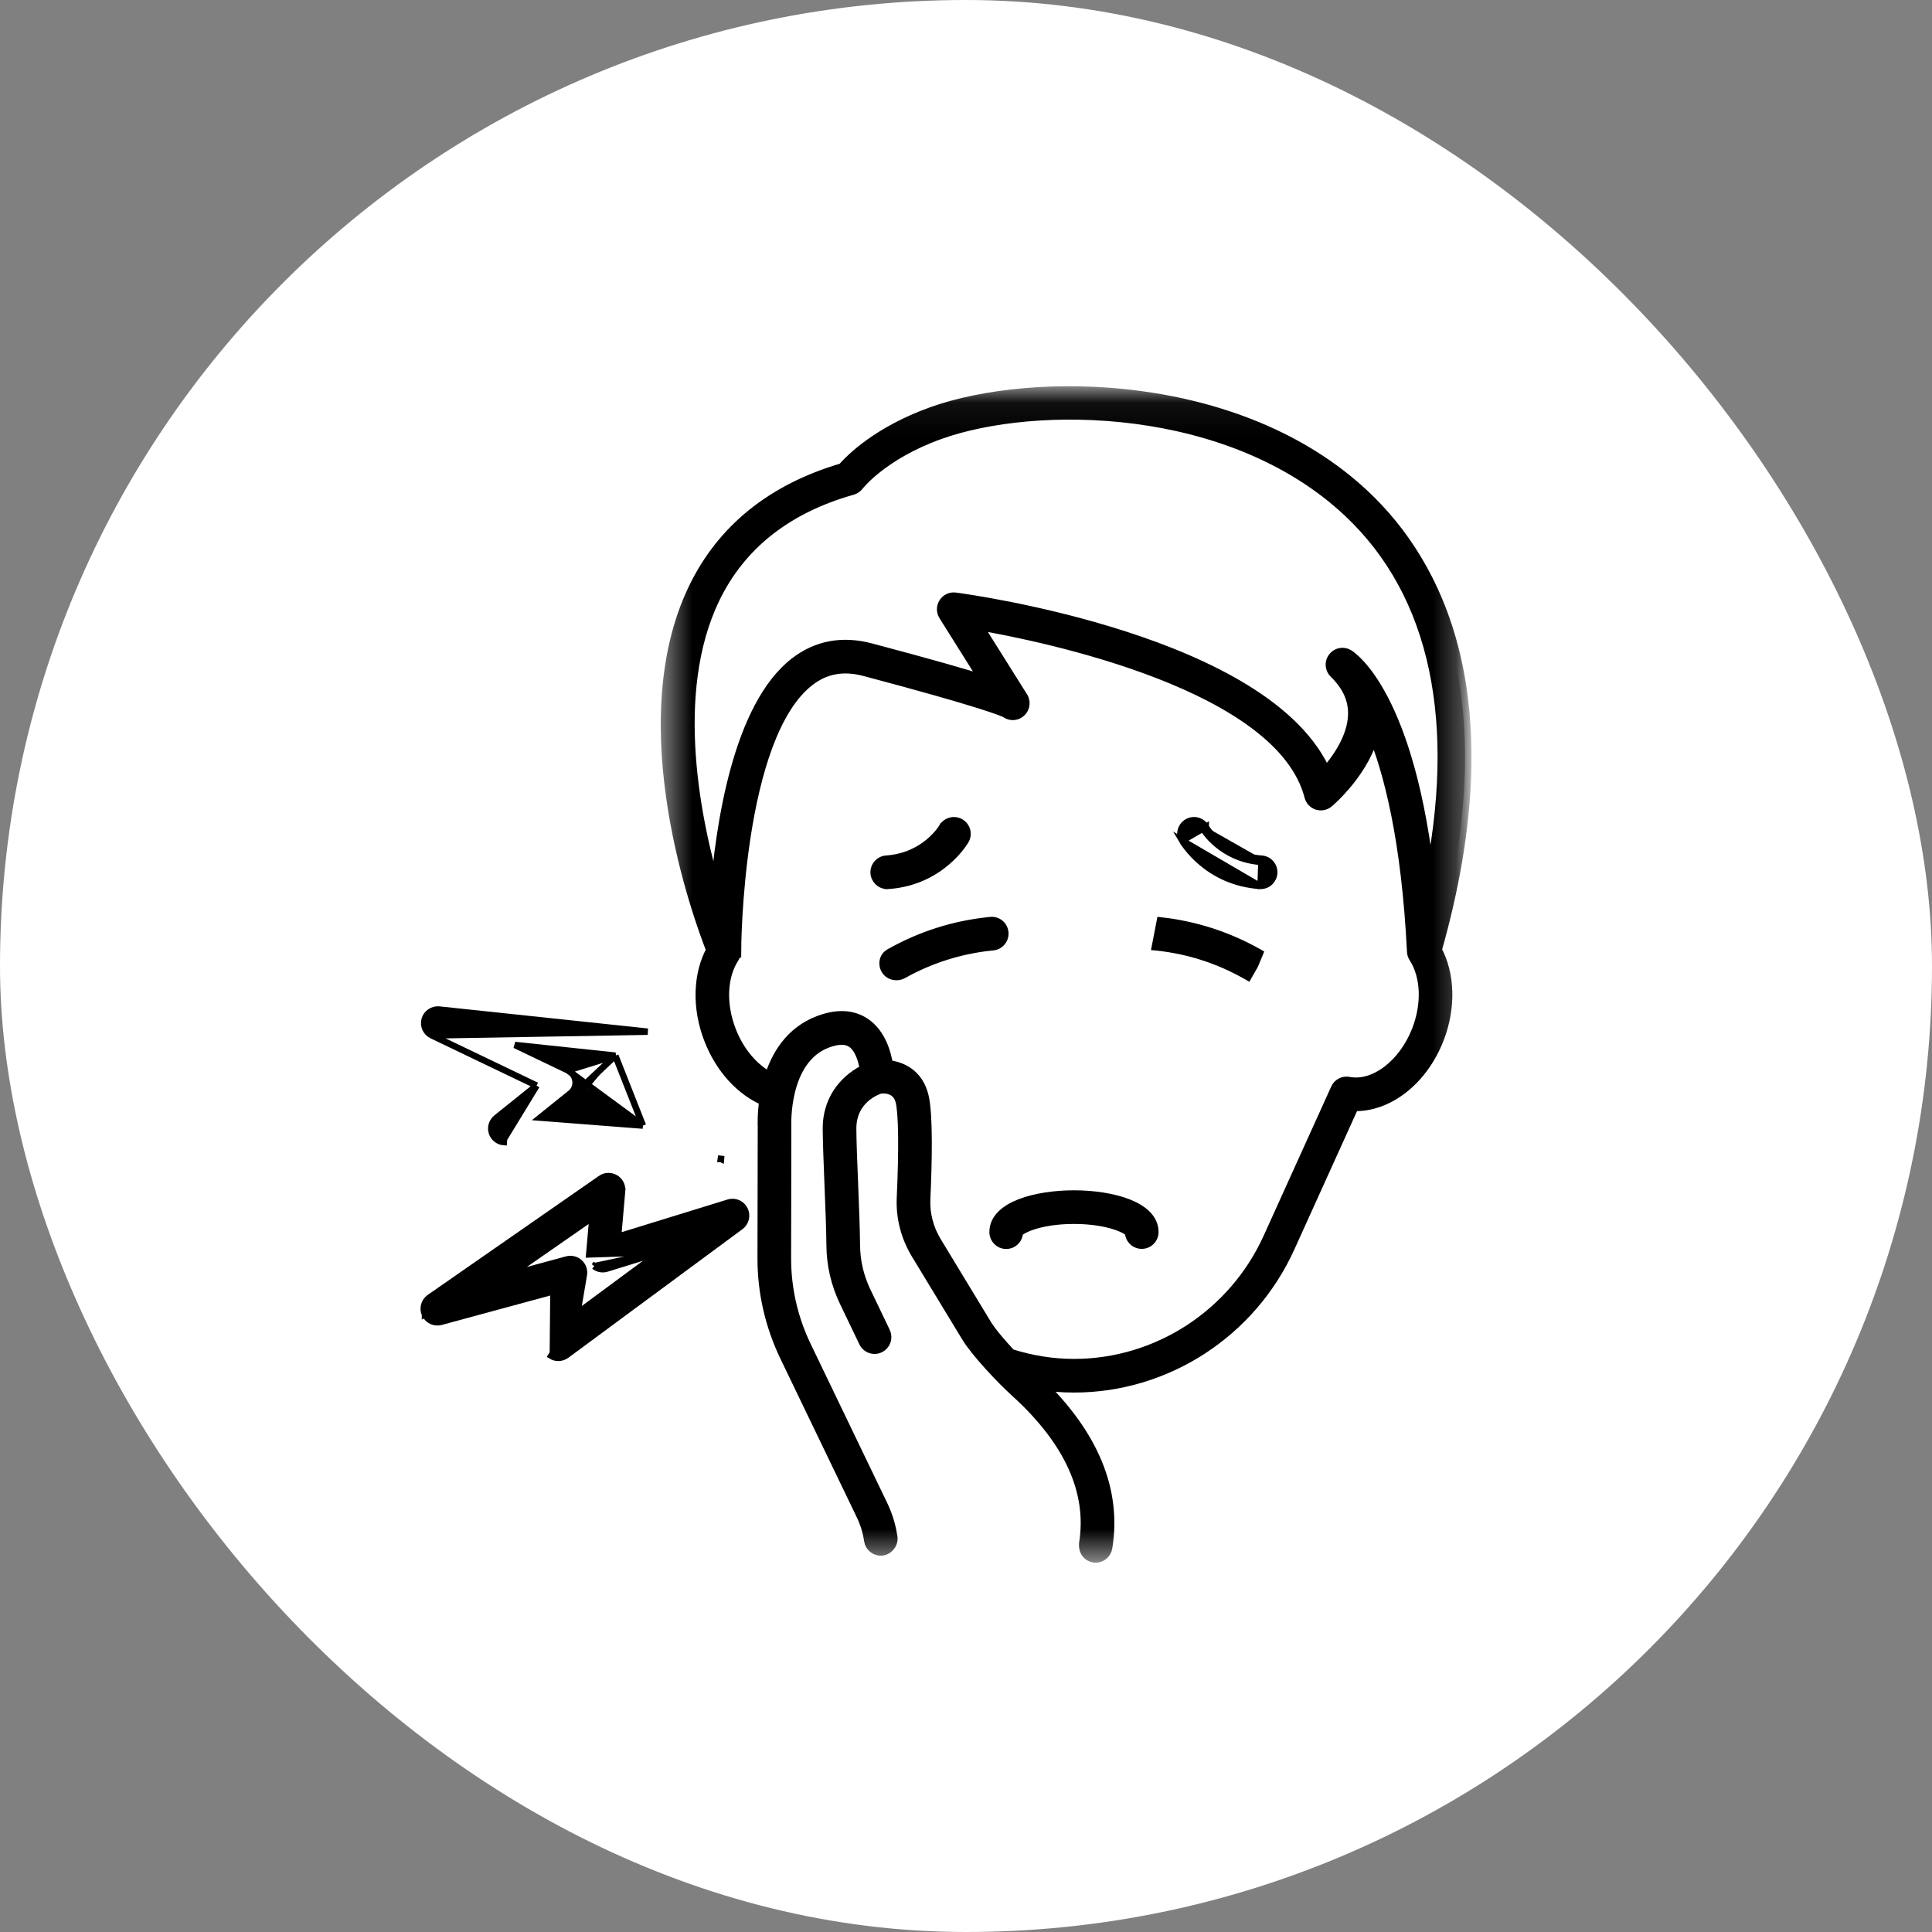
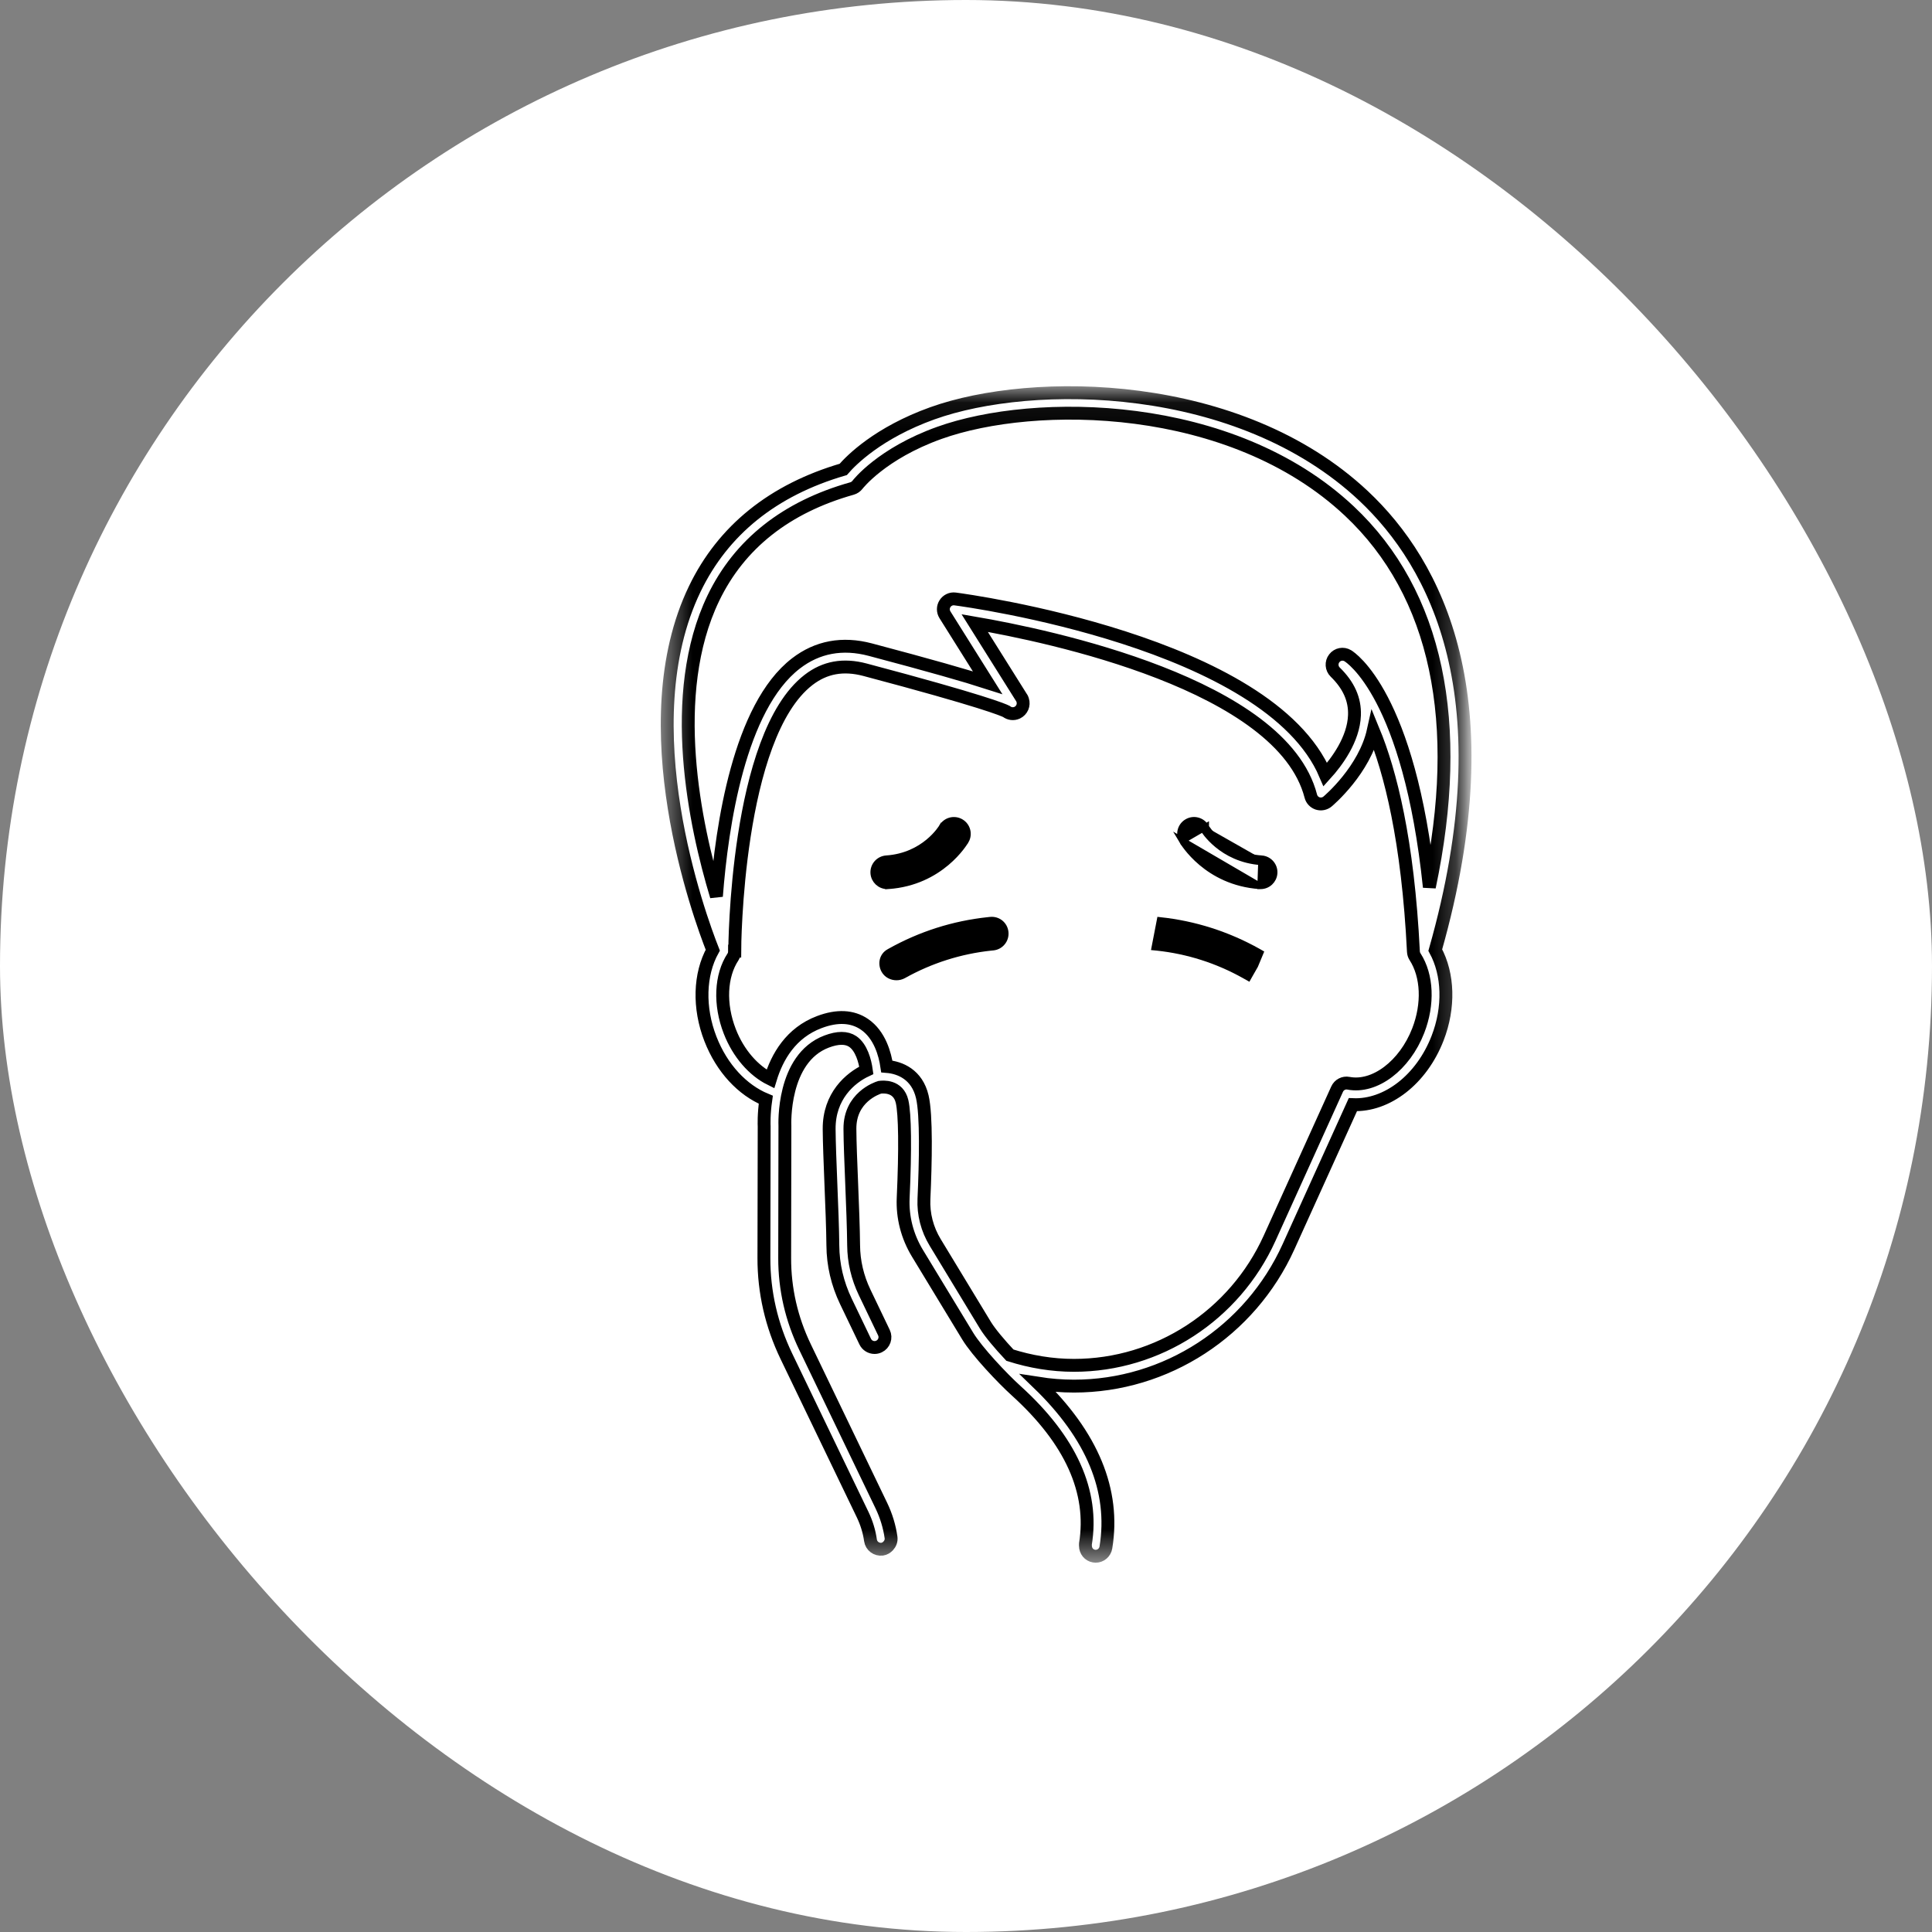
<svg xmlns="http://www.w3.org/2000/svg" width="60" height="60" viewBox="0 0 60 60" fill="none">
  <rect x="0" y="0" width="60" height="60" fill="#808080" stroke="none" />
  <rect width="60" height="60" rx="30" fill="white" />
  <mask id="mask0_34_379" style="mask-type:luminance" maskUnits="userSpaceOnUse" x="20" y="11" width="26" height="38">
    <path d="M20.716 12.073H20.616V12.173V48.252V48.352H20.716H45.506H45.606V48.252V12.173V12.073H45.506H20.716Z" fill="white" stroke="white" stroke-width="0.2" />
  </mask>
  <g mask="url(#mask0_34_379)">
    <mask id="path-3-outside-1_34_379" maskUnits="userSpaceOnUse" x="19.72" y="11.195" width="26" height="38" fill="black">
      <rect fill="white" x="19.72" y="11.195" width="26" height="38" />
-       <path d="M42.346 15.4C38.475 11.765 32.067 11.72 28.957 12.835C27.271 13.439 26.428 14.299 26.188 14.578C24.008 15.215 22.457 16.464 21.576 18.291C19.541 22.51 21.721 28.456 22.136 29.508C21.719 30.26 21.687 31.298 22.063 32.264C22.419 33.18 23.059 33.854 23.782 34.153C23.716 34.607 23.73 34.949 23.732 34.981L23.724 39.069C23.722 40.127 23.957 41.154 24.422 42.121L26.791 47.04C26.913 47.294 26.995 47.562 27.034 47.837C27.058 48.013 27.223 48.133 27.398 48.111C27.474 48.1 27.536 48.06 27.585 48.008C27.649 47.939 27.686 47.846 27.672 47.746C27.624 47.407 27.523 47.075 27.372 46.76L25.004 41.841C24.58 40.962 24.367 40.03 24.369 39.07L24.376 34.965C24.375 34.944 24.281 32.87 25.672 32.346C26.018 32.215 26.291 32.215 26.482 32.344C26.752 32.527 26.865 32.95 26.905 33.24C26.403 33.474 25.744 34.04 25.75 35.062C25.753 35.486 25.778 36.115 25.804 36.768C25.832 37.448 25.86 38.154 25.865 38.678C25.869 39.279 26.006 39.864 26.271 40.417L26.87 41.665C26.925 41.781 27.041 41.848 27.161 41.848C27.207 41.848 27.255 41.838 27.3 41.816C27.461 41.739 27.528 41.546 27.451 41.386L26.853 40.138C26.629 39.671 26.514 39.178 26.51 38.673C26.505 38.143 26.477 37.429 26.449 36.742C26.423 36.098 26.397 35.477 26.395 35.058C26.389 34.082 27.228 33.795 27.32 33.767C27.418 33.753 27.896 33.707 28.014 34.206C28.105 34.593 28.118 35.686 28.049 37.205C28.022 37.805 28.175 38.399 28.493 38.923L30.052 41.492C30.343 41.972 31.127 42.8 31.557 43.19C33.252 44.725 33.975 46.328 33.708 47.956C33.705 47.974 33.71 47.99 33.71 48.008C33.71 48.163 33.816 48.3 33.974 48.326C33.992 48.329 34.009 48.331 34.026 48.331C34.182 48.331 34.318 48.218 34.344 48.06C34.635 46.293 33.92 44.579 32.242 42.959C32.607 43.016 32.978 43.047 33.354 43.047C36.211 43.047 38.825 41.349 40.015 38.721L42.015 34.306C43.069 34.351 44.145 33.532 44.645 32.244C45.016 31.29 44.985 30.259 44.574 29.506C46.797 21.67 44.594 17.511 42.346 15.4ZM44.044 32.009C43.622 33.094 42.691 33.797 41.879 33.641C41.732 33.612 41.586 33.689 41.525 33.825L39.428 38.455C38.342 40.853 35.958 42.402 33.354 42.402C32.668 42.402 32 42.288 31.364 42.086C31.053 41.754 30.748 41.395 30.603 41.157L29.045 38.588C28.793 38.174 28.672 37.706 28.694 37.234C28.745 36.103 28.778 34.634 28.642 34.058C28.48 33.374 27.96 33.154 27.541 33.12C27.485 32.74 27.323 32.136 26.847 31.811C26.472 31.555 25.999 31.532 25.444 31.742C24.563 32.074 24.135 32.818 23.925 33.51C23.407 33.253 22.932 32.721 22.664 32.03C22.337 31.191 22.376 30.303 22.765 29.715C22.8 29.661 22.812 29.599 22.812 29.537H22.818C22.818 29.47 22.846 22.859 25.112 21.114C25.618 20.724 26.19 20.621 26.863 20.799C30.517 21.768 31.159 22.046 31.255 22.095C31.347 22.168 31.477 22.186 31.59 22.133C31.738 22.063 31.81 21.894 31.759 21.74C31.75 21.713 31.742 21.686 31.719 21.658L30.27 19.35C32.564 19.744 39.814 21.255 40.709 24.726C40.736 24.833 40.817 24.918 40.923 24.953C41.028 24.985 41.144 24.962 41.228 24.892C41.281 24.848 42.38 23.909 42.65 22.685C43.176 23.959 43.723 26.084 43.895 29.553H43.895C43.898 29.608 43.914 29.663 43.946 29.712C44.328 30.303 44.365 31.183 44.044 32.009ZM41.858 20.365C41.717 20.279 41.536 20.314 41.437 20.444C41.336 20.573 41.349 20.758 41.466 20.872C41.886 21.282 42.082 21.72 42.064 22.213C42.037 22.96 41.52 23.657 41.16 24.054C39.403 19.931 30.073 18.655 29.662 18.601C29.536 18.584 29.415 18.642 29.348 18.747C29.28 18.852 29.28 18.986 29.346 19.092L30.671 21.203C29.992 20.984 28.876 20.665 27.028 20.175C26.163 19.946 25.385 20.09 24.719 20.603C22.96 21.958 22.417 25.642 22.249 27.836C21.583 25.633 20.712 21.566 22.156 18.572C22.967 16.891 24.415 15.747 26.46 15.171C26.528 15.152 26.588 15.11 26.631 15.054C26.638 15.044 27.378 14.086 29.174 13.443C32.136 12.382 38.23 12.419 41.904 15.87C44.627 18.427 45.469 22.443 44.39 27.55C43.769 21.588 41.943 20.416 41.858 20.365Z" />
    </mask>
-     <path d="M42.346 15.4C38.475 11.765 32.067 11.72 28.957 12.835C27.271 13.439 26.428 14.299 26.188 14.578C24.008 15.215 22.457 16.464 21.576 18.291C19.541 22.51 21.721 28.456 22.136 29.508C21.719 30.26 21.687 31.298 22.063 32.264C22.419 33.18 23.059 33.854 23.782 34.153C23.716 34.607 23.73 34.949 23.732 34.981L23.724 39.069C23.722 40.127 23.957 41.154 24.422 42.121L26.791 47.04C26.913 47.294 26.995 47.562 27.034 47.837C27.058 48.013 27.223 48.133 27.398 48.111C27.474 48.1 27.536 48.06 27.585 48.008C27.649 47.939 27.686 47.846 27.672 47.746C27.624 47.407 27.523 47.075 27.372 46.76L25.004 41.841C24.58 40.962 24.367 40.03 24.369 39.07L24.376 34.965C24.375 34.944 24.281 32.87 25.672 32.346C26.018 32.215 26.291 32.215 26.482 32.344C26.752 32.527 26.865 32.95 26.905 33.24C26.403 33.474 25.744 34.04 25.75 35.062C25.753 35.486 25.778 36.115 25.804 36.768C25.832 37.448 25.86 38.154 25.865 38.678C25.869 39.279 26.006 39.864 26.271 40.417L26.87 41.665C26.925 41.781 27.041 41.848 27.161 41.848C27.207 41.848 27.255 41.838 27.3 41.816C27.461 41.739 27.528 41.546 27.451 41.386L26.853 40.138C26.629 39.671 26.514 39.178 26.51 38.673C26.505 38.143 26.477 37.429 26.449 36.742C26.423 36.098 26.397 35.477 26.395 35.058C26.389 34.082 27.228 33.795 27.32 33.767C27.418 33.753 27.896 33.707 28.014 34.206C28.105 34.593 28.118 35.686 28.049 37.205C28.022 37.805 28.175 38.399 28.493 38.923L30.052 41.492C30.343 41.972 31.127 42.8 31.557 43.19C33.252 44.725 33.975 46.328 33.708 47.956C33.705 47.974 33.71 47.99 33.71 48.008C33.71 48.163 33.816 48.3 33.974 48.326C33.992 48.329 34.009 48.331 34.026 48.331C34.182 48.331 34.318 48.218 34.344 48.06C34.635 46.293 33.92 44.579 32.242 42.959C32.607 43.016 32.978 43.047 33.354 43.047C36.211 43.047 38.825 41.349 40.015 38.721L42.015 34.306C43.069 34.351 44.145 33.532 44.645 32.244C45.016 31.29 44.985 30.259 44.574 29.506C46.797 21.67 44.594 17.511 42.346 15.4ZM44.044 32.009C43.622 33.094 42.691 33.797 41.879 33.641C41.732 33.612 41.586 33.689 41.525 33.825L39.428 38.455C38.342 40.853 35.958 42.402 33.354 42.402C32.668 42.402 32 42.288 31.364 42.086C31.053 41.754 30.748 41.395 30.603 41.157L29.045 38.588C28.793 38.174 28.672 37.706 28.694 37.234C28.745 36.103 28.778 34.634 28.642 34.058C28.48 33.374 27.96 33.154 27.541 33.12C27.485 32.74 27.323 32.136 26.847 31.811C26.472 31.555 25.999 31.532 25.444 31.742C24.563 32.074 24.135 32.818 23.925 33.51C23.407 33.253 22.932 32.721 22.664 32.03C22.337 31.191 22.376 30.303 22.765 29.715C22.8 29.661 22.812 29.599 22.812 29.537H22.818C22.818 29.47 22.846 22.859 25.112 21.114C25.618 20.724 26.19 20.621 26.863 20.799C30.517 21.768 31.159 22.046 31.255 22.095C31.347 22.168 31.477 22.186 31.59 22.133C31.738 22.063 31.81 21.894 31.759 21.74C31.75 21.713 31.742 21.686 31.719 21.658L30.27 19.35C32.564 19.744 39.814 21.255 40.709 24.726C40.736 24.833 40.817 24.918 40.923 24.953C41.028 24.985 41.144 24.962 41.228 24.892C41.281 24.848 42.38 23.909 42.65 22.685C43.176 23.959 43.723 26.084 43.895 29.553H43.895C43.898 29.608 43.914 29.663 43.946 29.712C44.328 30.303 44.365 31.183 44.044 32.009ZM41.858 20.365C41.717 20.279 41.536 20.314 41.437 20.444C41.336 20.573 41.349 20.758 41.466 20.872C41.886 21.282 42.082 21.72 42.064 22.213C42.037 22.96 41.52 23.657 41.16 24.054C39.403 19.931 30.073 18.655 29.662 18.601C29.536 18.584 29.415 18.642 29.348 18.747C29.28 18.852 29.28 18.986 29.346 19.092L30.671 21.203C29.992 20.984 28.876 20.665 27.028 20.175C26.163 19.946 25.385 20.09 24.719 20.603C22.96 21.958 22.417 25.642 22.249 27.836C21.583 25.633 20.712 21.566 22.156 18.572C22.967 16.891 24.415 15.747 26.46 15.171C26.528 15.152 26.588 15.11 26.631 15.054C26.638 15.044 27.378 14.086 29.174 13.443C32.136 12.382 38.23 12.419 41.904 15.87C44.627 18.427 45.469 22.443 44.39 27.55C43.769 21.588 41.943 20.416 41.858 20.365Z" fill="black" />
    <path d="M42.346 15.4C38.475 11.765 32.067 11.72 28.957 12.835C27.271 13.439 26.428 14.299 26.188 14.578C24.008 15.215 22.457 16.464 21.576 18.291C19.541 22.51 21.721 28.456 22.136 29.508C21.719 30.26 21.687 31.298 22.063 32.264C22.419 33.18 23.059 33.854 23.782 34.153C23.716 34.607 23.73 34.949 23.732 34.981L23.724 39.069C23.722 40.127 23.957 41.154 24.422 42.121L26.791 47.04C26.913 47.294 26.995 47.562 27.034 47.837C27.058 48.013 27.223 48.133 27.398 48.111C27.474 48.1 27.536 48.06 27.585 48.008C27.649 47.939 27.686 47.846 27.672 47.746C27.624 47.407 27.523 47.075 27.372 46.76L25.004 41.841C24.58 40.962 24.367 40.03 24.369 39.07L24.376 34.965C24.375 34.944 24.281 32.87 25.672 32.346C26.018 32.215 26.291 32.215 26.482 32.344C26.752 32.527 26.865 32.95 26.905 33.24C26.403 33.474 25.744 34.04 25.75 35.062C25.753 35.486 25.778 36.115 25.804 36.768C25.832 37.448 25.86 38.154 25.865 38.678C25.869 39.279 26.006 39.864 26.271 40.417L26.87 41.665C26.925 41.781 27.041 41.848 27.161 41.848C27.207 41.848 27.255 41.838 27.3 41.816C27.461 41.739 27.528 41.546 27.451 41.386L26.853 40.138C26.629 39.671 26.514 39.178 26.51 38.673C26.505 38.143 26.477 37.429 26.449 36.742C26.423 36.098 26.397 35.477 26.395 35.058C26.389 34.082 27.228 33.795 27.32 33.767C27.418 33.753 27.896 33.707 28.014 34.206C28.105 34.593 28.118 35.686 28.049 37.205C28.022 37.805 28.175 38.399 28.493 38.923L30.052 41.492C30.343 41.972 31.127 42.8 31.557 43.19C33.252 44.725 33.975 46.328 33.708 47.956C33.705 47.974 33.71 47.99 33.71 48.008C33.71 48.163 33.816 48.3 33.974 48.326C33.992 48.329 34.009 48.331 34.026 48.331C34.182 48.331 34.318 48.218 34.344 48.06C34.635 46.293 33.92 44.579 32.242 42.959C32.607 43.016 32.978 43.047 33.354 43.047C36.211 43.047 38.825 41.349 40.015 38.721L42.015 34.306C43.069 34.351 44.145 33.532 44.645 32.244C45.016 31.29 44.985 30.259 44.574 29.506C46.797 21.67 44.594 17.511 42.346 15.4ZM44.044 32.009C43.622 33.094 42.691 33.797 41.879 33.641C41.732 33.612 41.586 33.689 41.525 33.825L39.428 38.455C38.342 40.853 35.958 42.402 33.354 42.402C32.668 42.402 32 42.288 31.364 42.086C31.053 41.754 30.748 41.395 30.603 41.157L29.045 38.588C28.793 38.174 28.672 37.706 28.694 37.234C28.745 36.103 28.778 34.634 28.642 34.058C28.48 33.374 27.96 33.154 27.541 33.12C27.485 32.74 27.323 32.136 26.847 31.811C26.472 31.555 25.999 31.532 25.444 31.742C24.563 32.074 24.135 32.818 23.925 33.51C23.407 33.253 22.932 32.721 22.664 32.03C22.337 31.191 22.376 30.303 22.765 29.715C22.8 29.661 22.812 29.599 22.812 29.537H22.818C22.818 29.47 22.846 22.859 25.112 21.114C25.618 20.724 26.19 20.621 26.863 20.799C30.517 21.768 31.159 22.046 31.255 22.095C31.347 22.168 31.477 22.186 31.59 22.133C31.738 22.063 31.81 21.894 31.759 21.74C31.75 21.713 31.742 21.686 31.719 21.658L30.27 19.35C32.564 19.744 39.814 21.255 40.709 24.726C40.736 24.833 40.817 24.918 40.923 24.953C41.028 24.985 41.144 24.962 41.228 24.892C41.281 24.848 42.38 23.909 42.65 22.685C43.176 23.959 43.723 26.084 43.895 29.553H43.895C43.898 29.608 43.914 29.663 43.946 29.712C44.328 30.303 44.365 31.183 44.044 32.009ZM41.858 20.365C41.717 20.279 41.536 20.314 41.437 20.444C41.336 20.573 41.349 20.758 41.466 20.872C41.886 21.282 42.082 21.72 42.064 22.213C42.037 22.96 41.52 23.657 41.16 24.054C39.403 19.931 30.073 18.655 29.662 18.601C29.536 18.584 29.415 18.642 29.348 18.747C29.28 18.852 29.28 18.986 29.346 19.092L30.671 21.203C29.992 20.984 28.876 20.665 27.028 20.175C26.163 19.946 25.385 20.09 24.719 20.603C22.96 21.958 22.417 25.642 22.249 27.836C21.583 25.633 20.712 21.566 22.156 18.572C22.967 16.891 24.415 15.747 26.46 15.171C26.528 15.152 26.588 15.11 26.631 15.054C26.638 15.044 27.378 14.086 29.174 13.443C32.136 12.382 38.23 12.419 41.904 15.87C44.627 18.427 45.469 22.443 44.39 27.55C43.769 21.588 41.943 20.416 41.858 20.365Z" stroke="black" stroke-width="0.4" mask="url(#path-3-outside-1_34_379)" />
  </g>
  <path d="M31.219 28.951L31.219 28.951C31.195 28.721 30.995 28.551 30.755 28.575L30.755 28.575L30.682 28.583L30.682 28.583C29.611 28.697 28.59 29.022 27.645 29.55L27.645 29.55L27.613 29.568L27.613 29.568C27.402 29.686 27.358 29.938 27.467 30.134L27.467 30.134L27.467 30.134C27.546 30.273 27.695 30.343 27.84 30.343C27.915 30.343 27.99 30.325 28.058 30.287L28.058 30.287C28.901 29.816 29.815 29.526 30.771 29.423L30.843 29.416C30.843 29.416 30.843 29.416 30.843 29.416C30.843 29.416 30.843 29.416 30.843 29.416C31.075 29.392 31.243 29.183 31.219 28.951Z" fill="black" stroke="black" stroke-width="0.2" />
  <path d="M27.233 27.111L27.233 27.111L27.233 27.111ZM29.99 26.107L29.991 26.107C30.107 25.905 30.038 25.648 29.837 25.531L29.837 25.531C29.636 25.414 29.378 25.481 29.26 25.682L29.346 25.733L29.26 25.681C29.242 25.712 28.714 26.586 27.526 26.667L27.526 26.667C27.293 26.684 27.117 26.885 27.133 27.118L27.133 27.118C27.149 27.341 27.334 27.512 27.555 27.512L27.555 27.512C27.562 27.512 27.573 27.512 27.584 27.511L27.577 27.411L27.584 27.511C29.226 27.398 29.956 26.166 29.99 26.107Z" fill="black" stroke="black" stroke-width="0.2" />
  <path d="M36.025 28.583L36.025 28.583C37.095 28.697 38.115 29.023 39.059 29.549L39.136 29.593L39.102 29.675L38.977 29.975L38.972 29.986L38.972 29.986L38.812 30.266L38.763 30.353L38.676 30.304L38.644 30.286C37.803 29.816 36.892 29.526 35.935 29.423C35.935 29.423 35.935 29.423 35.935 29.423L35.864 29.416L36.025 28.583ZM36.025 28.583L36.024 28.583M36.025 28.583L36.024 28.583M36.024 28.583L35.952 28.575L36.024 28.583Z" fill="black" stroke="black" stroke-width="0.2" />
  <path d="M39.178 26.667L39.178 26.667C39.411 26.684 39.587 26.885 39.571 27.118L39.571 27.118C39.555 27.341 39.37 27.512 39.15 27.512L39.149 27.512L39.178 26.667ZM39.178 26.667C37.995 26.586 37.467 25.718 37.446 25.682M39.178 26.667L39.172 26.767C37.934 26.682 37.383 25.771 37.36 25.733M37.36 25.733L37.446 25.682C37.446 25.682 37.446 25.682 37.446 25.682M37.36 25.733L37.446 25.681C37.446 25.682 37.446 25.682 37.446 25.682M37.36 25.733L37.446 25.682M37.446 25.682C37.329 25.482 37.071 25.412 36.87 25.53C36.668 25.646 36.599 25.904 36.715 26.107L37.446 25.682ZM36.715 26.107C36.75 26.166 37.48 27.397 39.12 27.511L36.715 26.107Z" fill="black" stroke="black" stroke-width="0.2" />
-   <path d="M33.353 37.066C32.761 37.066 32.141 37.153 31.665 37.338C31.196 37.521 30.826 37.819 30.826 38.262C30.826 38.494 31.013 38.688 31.248 38.688C31.471 38.688 31.654 38.518 31.669 38.297C31.672 38.294 31.675 38.291 31.68 38.286C31.696 38.271 31.722 38.252 31.758 38.23C31.831 38.186 31.939 38.135 32.083 38.088C32.371 37.993 32.796 37.911 33.353 37.911C33.91 37.911 34.335 37.993 34.623 38.087C34.767 38.134 34.876 38.184 34.948 38.227C34.985 38.249 35.01 38.268 35.027 38.283C35.031 38.286 35.034 38.289 35.036 38.292C35.051 38.511 35.234 38.685 35.458 38.685C35.691 38.685 35.88 38.496 35.88 38.262C35.88 37.819 35.51 37.521 35.041 37.338C34.565 37.153 33.945 37.066 33.353 37.066Z" fill="black" stroke="black" stroke-width="0.2" />
-   <path d="M13.413 32.155L13.413 32.155C13.227 32.066 13.133 31.856 13.189 31.658L13.189 31.658L13.189 31.658C13.246 31.459 13.439 31.334 13.639 31.353L13.64 31.353L13.64 31.353L20.114 32.04C20.114 32.04 20.114 32.04 20.114 32.04L13.413 32.155ZM13.413 32.155L16.665 33.714M13.413 32.155L16.665 33.714M16.665 33.714L15.415 34.718C15.415 34.718 15.415 34.718 15.415 34.718C15.279 34.827 15.225 35.007 15.275 35.172M16.665 33.714L15.654 35.369L15.646 35.469C15.474 35.456 15.326 35.338 15.275 35.172M15.275 35.172C15.275 35.172 15.275 35.172 15.275 35.172L15.371 35.143L15.275 35.172ZM19.11 32.784L15.991 32.453L17.636 33.241L19.11 32.784ZM19.11 32.784L18.273 33.573L18.273 33.573C18.17 33.67 18.122 33.813 18.147 33.953M19.11 32.784L19.967 34.956M19.967 34.956L18.393 34.268L18.393 34.268C18.263 34.211 18.171 34.093 18.147 33.953M19.967 34.956L16.776 34.709L17.718 33.952L17.718 33.952C17.831 33.861 17.89 33.719 17.873 33.574M19.967 34.956L17.636 33.241C17.767 33.304 17.856 33.43 17.873 33.574M18.147 33.953C18.147 33.953 18.147 33.953 18.147 33.952L18.245 33.935L18.147 33.953C18.147 33.953 18.147 33.953 18.147 33.953ZM17.873 33.574C17.873 33.574 17.873 33.574 17.873 33.574L17.774 33.585L17.873 33.574C17.873 33.574 17.873 33.574 17.873 33.574ZM22.399 35.893L22.386 35.992C22.387 35.992 22.388 35.992 22.389 35.992L22.391 35.993L22.399 35.893Z" fill="black" stroke="black" stroke-width="0.2" />
-   <path d="M13.199 40.821C13.286 41.007 13.495 41.106 13.693 41.051C13.693 41.051 13.693 41.051 13.694 41.051L17.188 40.103L17.17 42.022L17.118 42.107C17.118 42.107 17.118 42.107 17.118 42.107C17.186 42.149 17.262 42.169 17.339 42.169C17.427 42.169 17.516 42.141 17.59 42.087L17.59 42.087L22.999 38.092C22.999 38.092 22.999 38.092 22.999 38.092C23.165 37.969 23.218 37.745 23.125 37.561L23.125 37.561C23.033 37.379 22.822 37.284 22.623 37.348C22.623 37.348 22.623 37.348 22.622 37.348L19.195 38.405L19.319 36.985L19.219 36.976L19.319 36.984L19.319 36.984C19.334 36.821 19.252 36.664 19.11 36.582L19.11 36.582L19.11 36.581C18.968 36.5 18.792 36.506 18.657 36.6C18.657 36.6 18.657 36.601 18.657 36.601L13.341 40.296L13.341 40.296C13.173 40.413 13.112 40.635 13.199 40.821ZM13.199 40.821C13.199 40.821 13.199 40.821 13.199 40.821L13.29 40.779L13.199 40.822C13.199 40.822 13.199 40.822 13.199 40.821ZM20.499 38.887L17.93 40.785L18.131 39.592L18.131 39.592C18.155 39.45 18.105 39.306 17.998 39.209C17.919 39.137 17.818 39.099 17.715 39.099C17.678 39.099 17.64 39.104 17.604 39.114L17.604 39.114L15.829 39.595L18.399 37.809L18.299 38.956L20.499 38.887ZM20.499 38.887L18.845 39.397C18.845 39.397 18.845 39.397 18.844 39.397C18.709 39.44 18.563 39.411 18.454 39.322M20.499 38.887L18.454 39.322M18.454 39.322C18.454 39.322 18.454 39.322 18.454 39.322L18.517 39.245L18.454 39.322Z" fill="black" stroke="black" stroke-width="0.2" />
</svg>